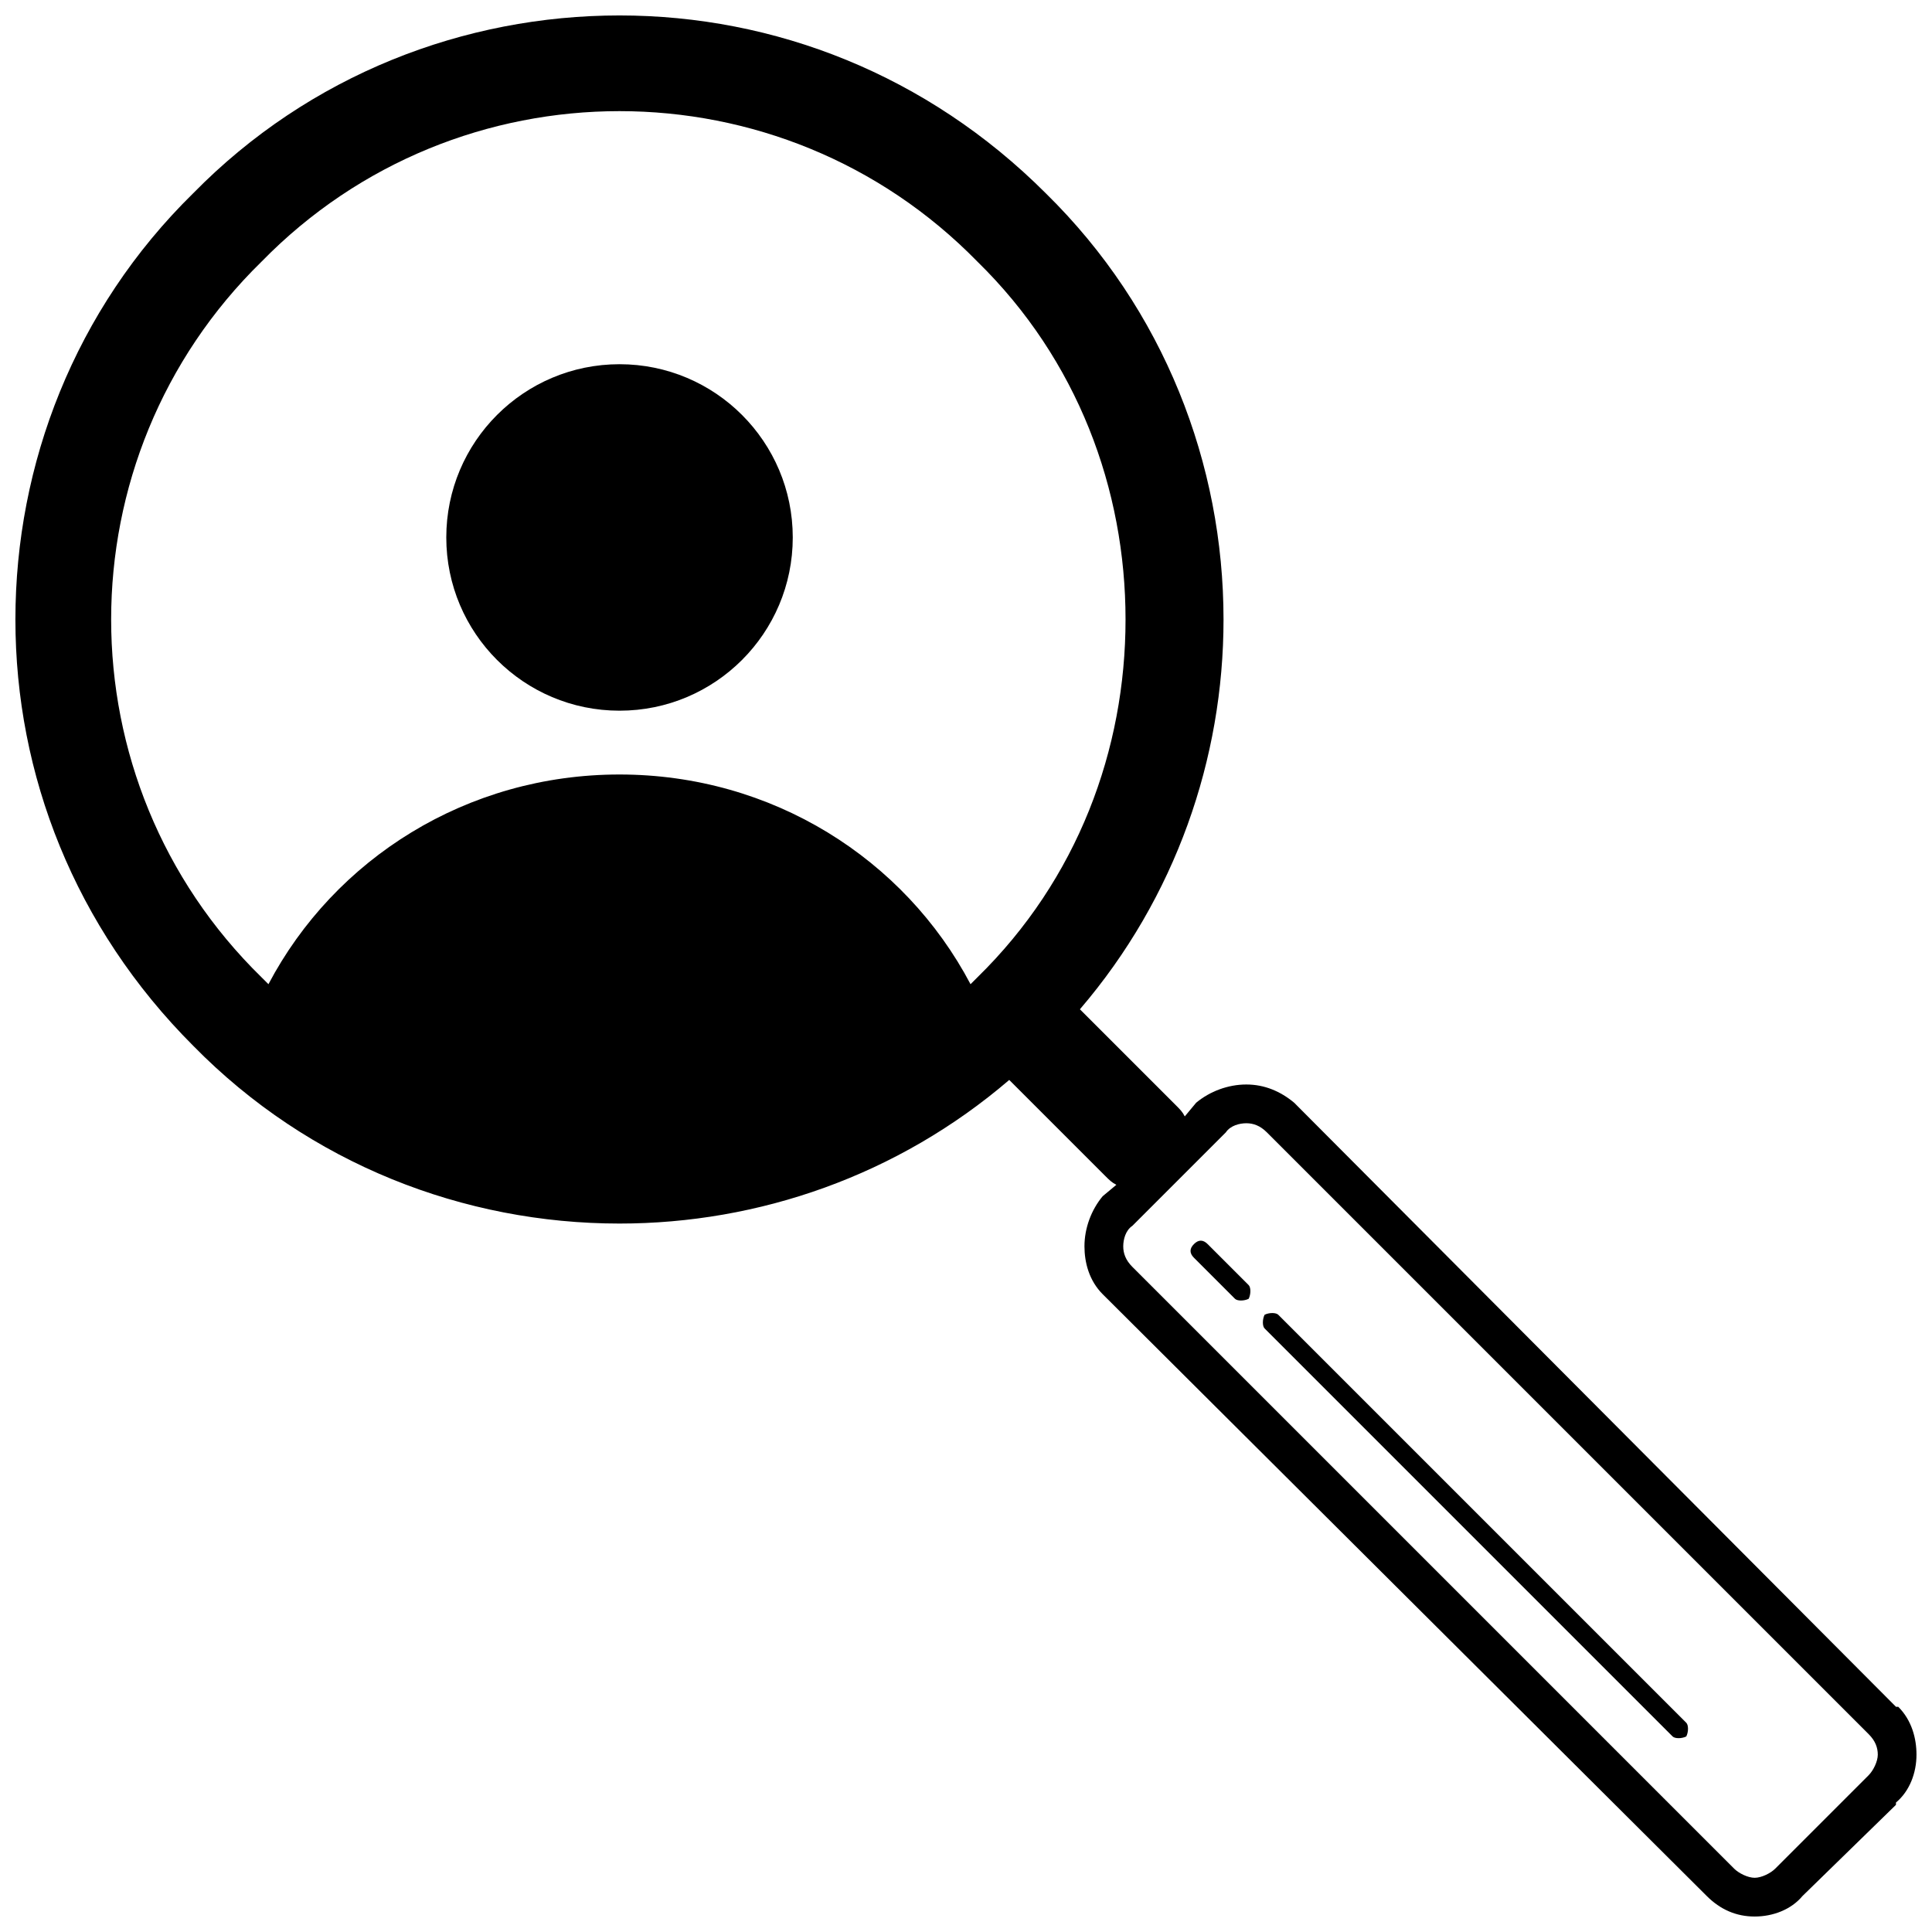
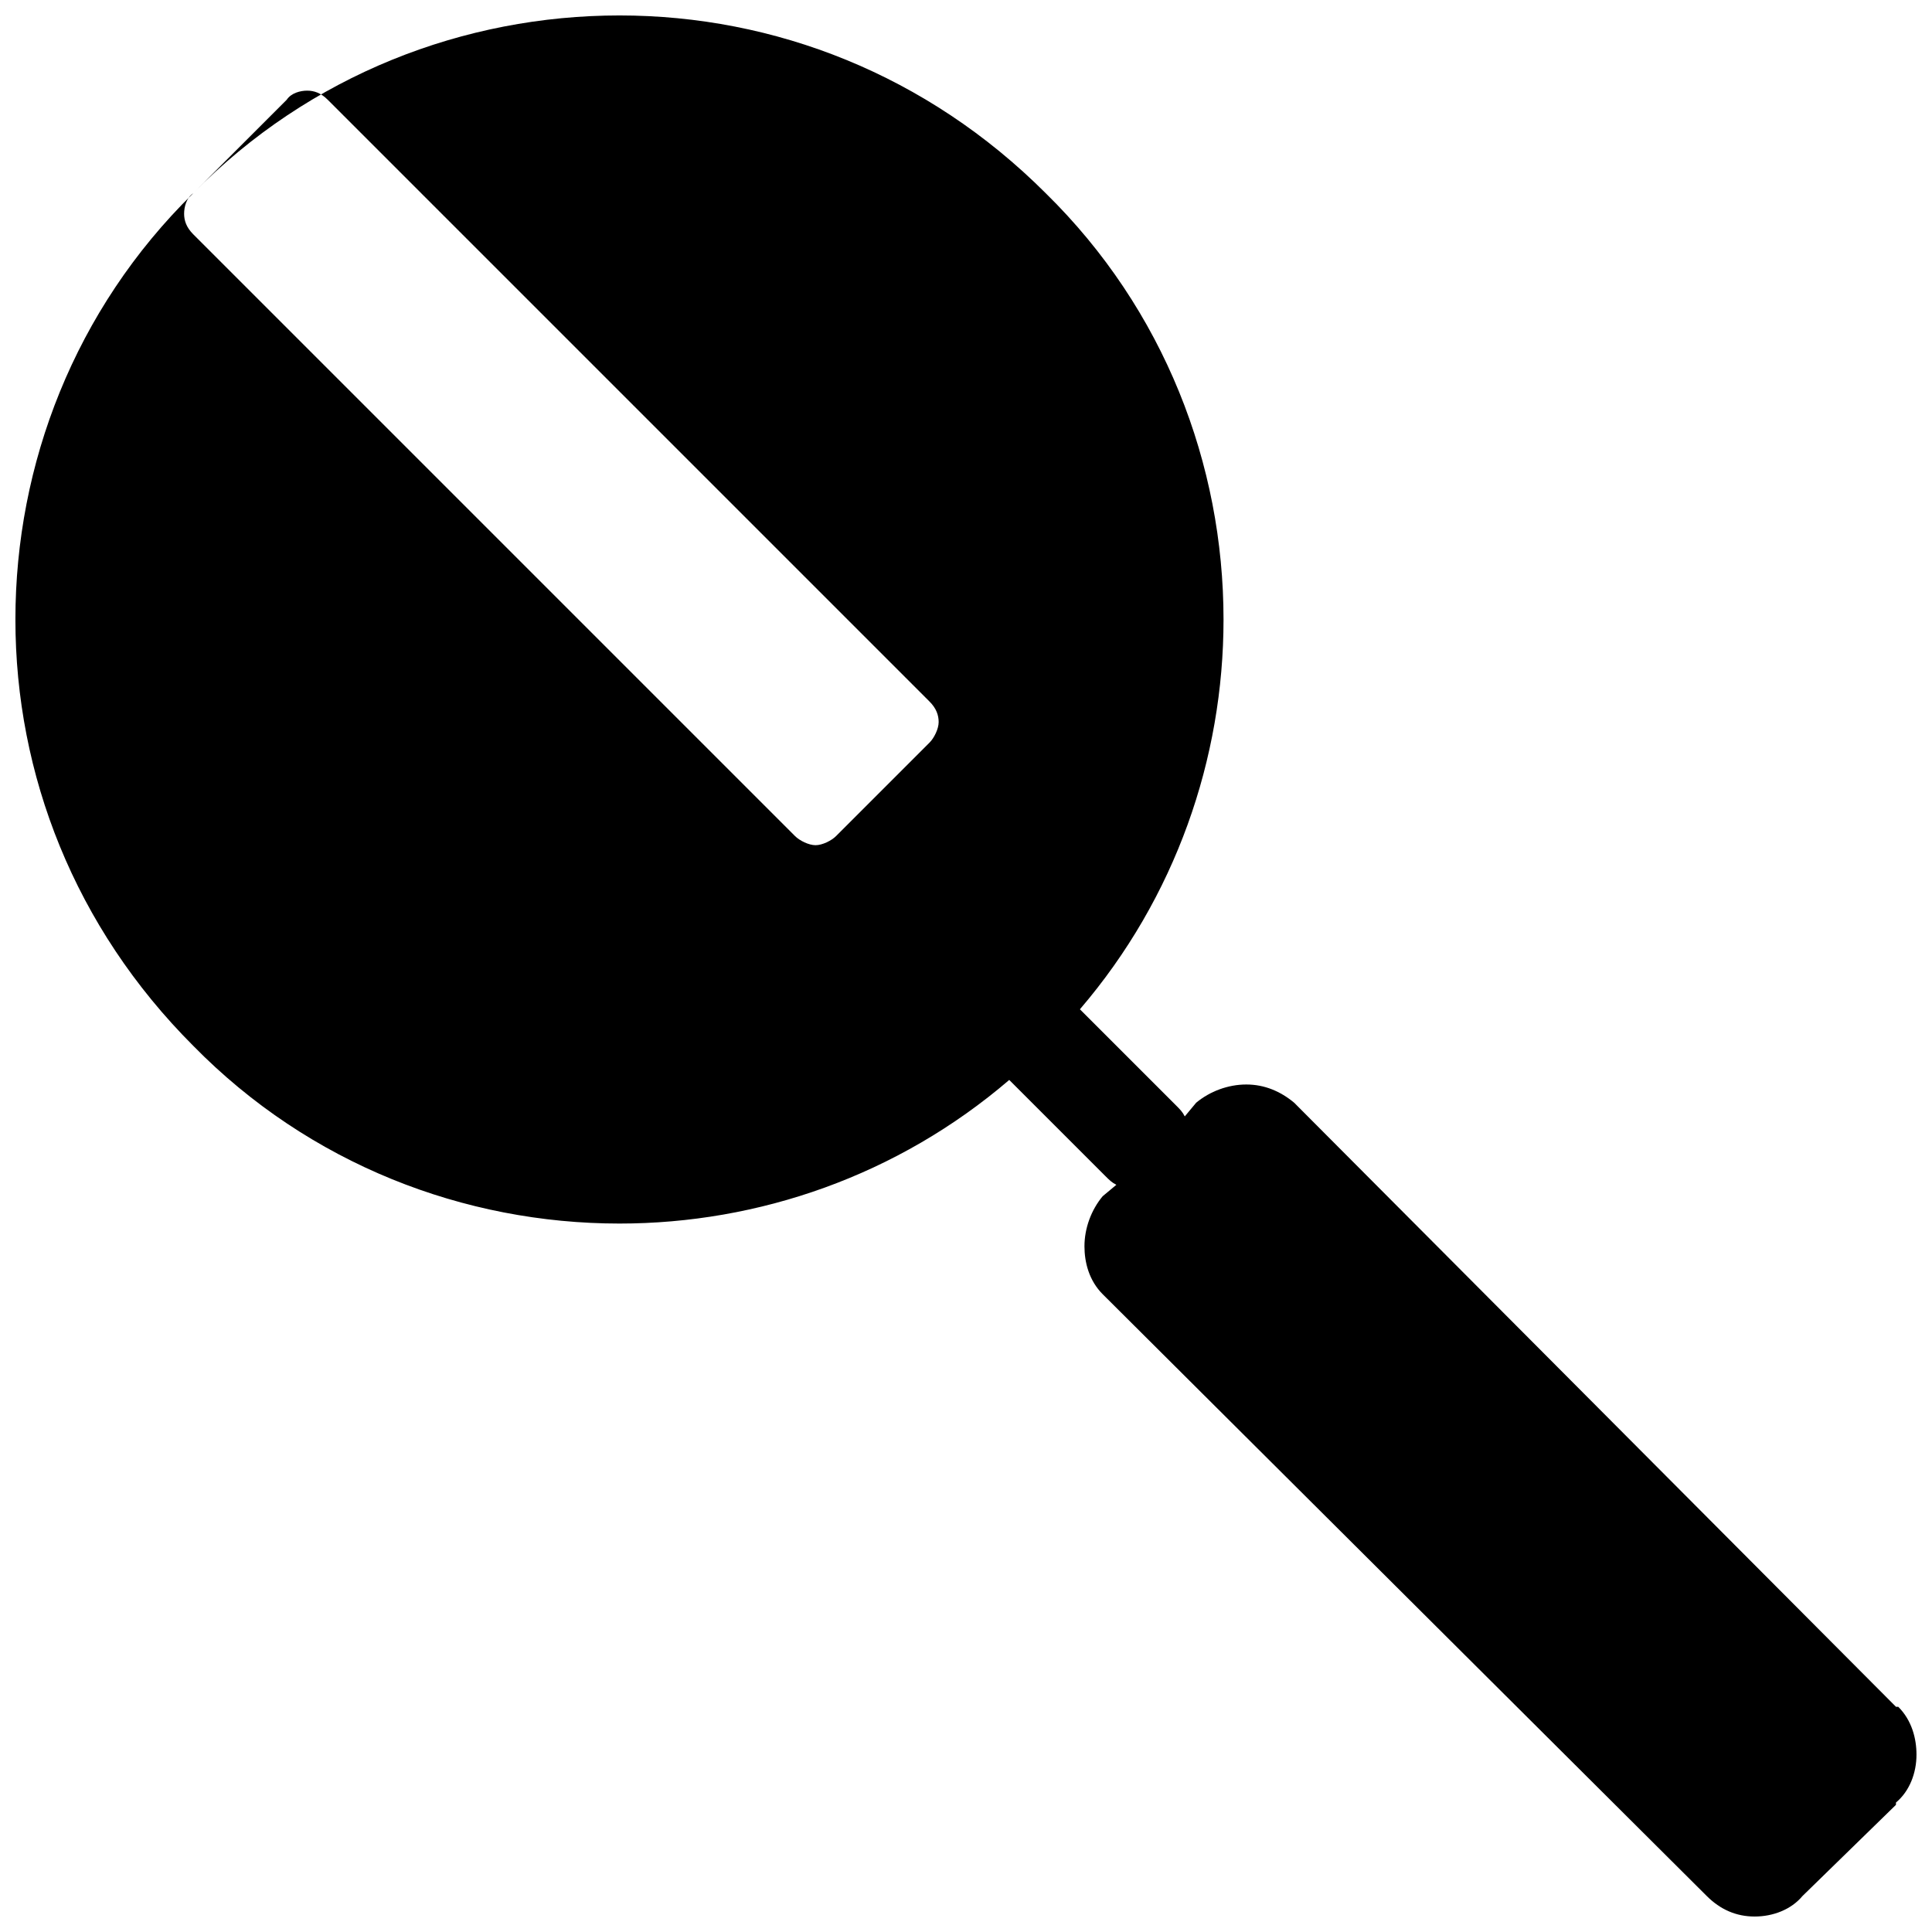
<svg xmlns="http://www.w3.org/2000/svg" width="800px" height="800px" version="1.1" viewBox="144 144 512 512">
  <defs>
    <clipPath id="a">
      <path d="m148.09 148.09h503.81v503.81h-503.81z" />
    </clipPath>
  </defs>
  <g clip-path="url(#a)">
-     <path d="m195.21 195.21c30.809-31.414 71.887-47.117 112.96-47.117s81.551 15.707 112.96 47.117c31.414 30.809 47.117 71.887 47.117 112.96 0 36.848-12.688 73.699-38.059 103.3l25.371 25.371c1.207 1.207 1.812 1.812 2.418 3.019l3.019-3.625c3.625-3.019 8.457-4.832 13.289-4.832s9.062 1.812 12.688 4.832l159.48 160.08h0.605c3.625 3.625 4.832 8.457 4.832 12.688 0 4.832-1.812 9.664-5.438 12.688v0.605l-24.77 24.164c-3.019 3.625-7.852 5.438-12.688 5.438-4.832 0-9.062-1.812-12.688-5.438l-160.08-159.48c-3.625-3.625-4.832-8.457-4.832-12.688 0-4.832 1.812-9.664 4.832-13.289l3.625-3.019c-1.207-0.605-1.812-1.207-3.019-2.418l-25.371-25.371c-29.602 25.371-66.449 38.059-103.3 38.059-41.078 0-82.156-15.707-112.96-47.117-31.414-31.414-47.117-71.887-47.117-112.96 0-41.078 15.707-82.156 47.117-112.96zm273.65 248.88-24.77 24.77c-1.812 1.207-2.418 3.625-2.418 5.438s0.605 3.625 2.418 5.438l159.48 159.48c1.207 1.207 3.625 2.418 5.438 2.418s4.231-1.207 5.438-2.418l24.77-24.77c1.207-1.207 2.418-3.625 2.418-5.438s-0.605-3.625-2.418-5.438l-159.48-159.48c-1.812-1.812-3.625-2.418-5.438-2.418s-4.231 0.605-5.438 2.418zm-253.72-39.266c17.52-33.227 52.555-55.574 93.031-55.574 40.473 0 75.512 22.352 93.031 55.574l1.812-1.812c26.578-25.977 39.266-60.41 39.266-94.844s-12.688-68.867-39.266-94.844c-25.977-26.578-60.41-39.871-94.844-39.871-34.434 0-68.867 13.289-94.844 39.871-26.578 25.977-39.871 60.41-39.871 94.844s13.289 68.867 39.871 94.844z" fill-rule="evenodd" />
+     <path d="m195.21 195.21c30.809-31.414 71.887-47.117 112.96-47.117s81.551 15.707 112.96 47.117c31.414 30.809 47.117 71.887 47.117 112.96 0 36.848-12.688 73.699-38.059 103.3l25.371 25.371c1.207 1.207 1.812 1.812 2.418 3.019l3.019-3.625c3.625-3.019 8.457-4.832 13.289-4.832s9.062 1.812 12.688 4.832l159.48 160.08h0.605c3.625 3.625 4.832 8.457 4.832 12.688 0 4.832-1.812 9.664-5.438 12.688v0.605l-24.77 24.164c-3.019 3.625-7.852 5.438-12.688 5.438-4.832 0-9.062-1.812-12.688-5.438l-160.08-159.48c-3.625-3.625-4.832-8.457-4.832-12.688 0-4.832 1.812-9.664 4.832-13.289l3.625-3.019c-1.207-0.605-1.812-1.207-3.019-2.418l-25.371-25.371c-29.602 25.371-66.449 38.059-103.3 38.059-41.078 0-82.156-15.707-112.96-47.117-31.414-31.414-47.117-71.887-47.117-112.96 0-41.078 15.707-82.156 47.117-112.96zc-1.812 1.207-2.418 3.625-2.418 5.438s0.605 3.625 2.418 5.438l159.48 159.48c1.207 1.207 3.625 2.418 5.438 2.418s4.231-1.207 5.438-2.418l24.77-24.77c1.207-1.207 2.418-3.625 2.418-5.438s-0.605-3.625-2.418-5.438l-159.48-159.48c-1.812-1.812-3.625-2.418-5.438-2.418s-4.231 0.605-5.438 2.418zm-253.72-39.266c17.52-33.227 52.555-55.574 93.031-55.574 40.473 0 75.512 22.352 93.031 55.574l1.812-1.812c26.578-25.977 39.266-60.41 39.266-94.844s-12.688-68.867-39.266-94.844c-25.977-26.578-60.41-39.871-94.844-39.871-34.434 0-68.867 13.289-94.844 39.871-26.578 25.977-39.871 60.41-39.871 94.844s13.289 68.867 39.871 94.844z" fill-rule="evenodd" />
  </g>
  <path d="m460.41 477.32c-1.207-1.207-1.207-2.418 0-3.625 1.207-1.207 2.418-1.207 3.625 0l10.875 10.875c0.605 0.605 0.605 2.418 0 3.625-1.207 0.605-3.019 0.605-3.625 0z" />
  <path d="m479.13 496.05c-0.605-0.605-0.605-2.418 0-3.625 1.207-0.605 3.019-0.605 3.625 0l108.13 108.13c0.605 0.605 0.605 2.418 0 3.625-1.207 0.605-3.019 0.605-3.625 0z" />
-   <path d="m354.09 286.43c0 25.355-20.555 45.91-45.91 45.91s-45.91-20.555-45.91-45.91c0-25.355 20.555-45.91 45.91-45.91s45.91 20.555 45.91 45.91" fill-rule="evenodd" />
</svg>